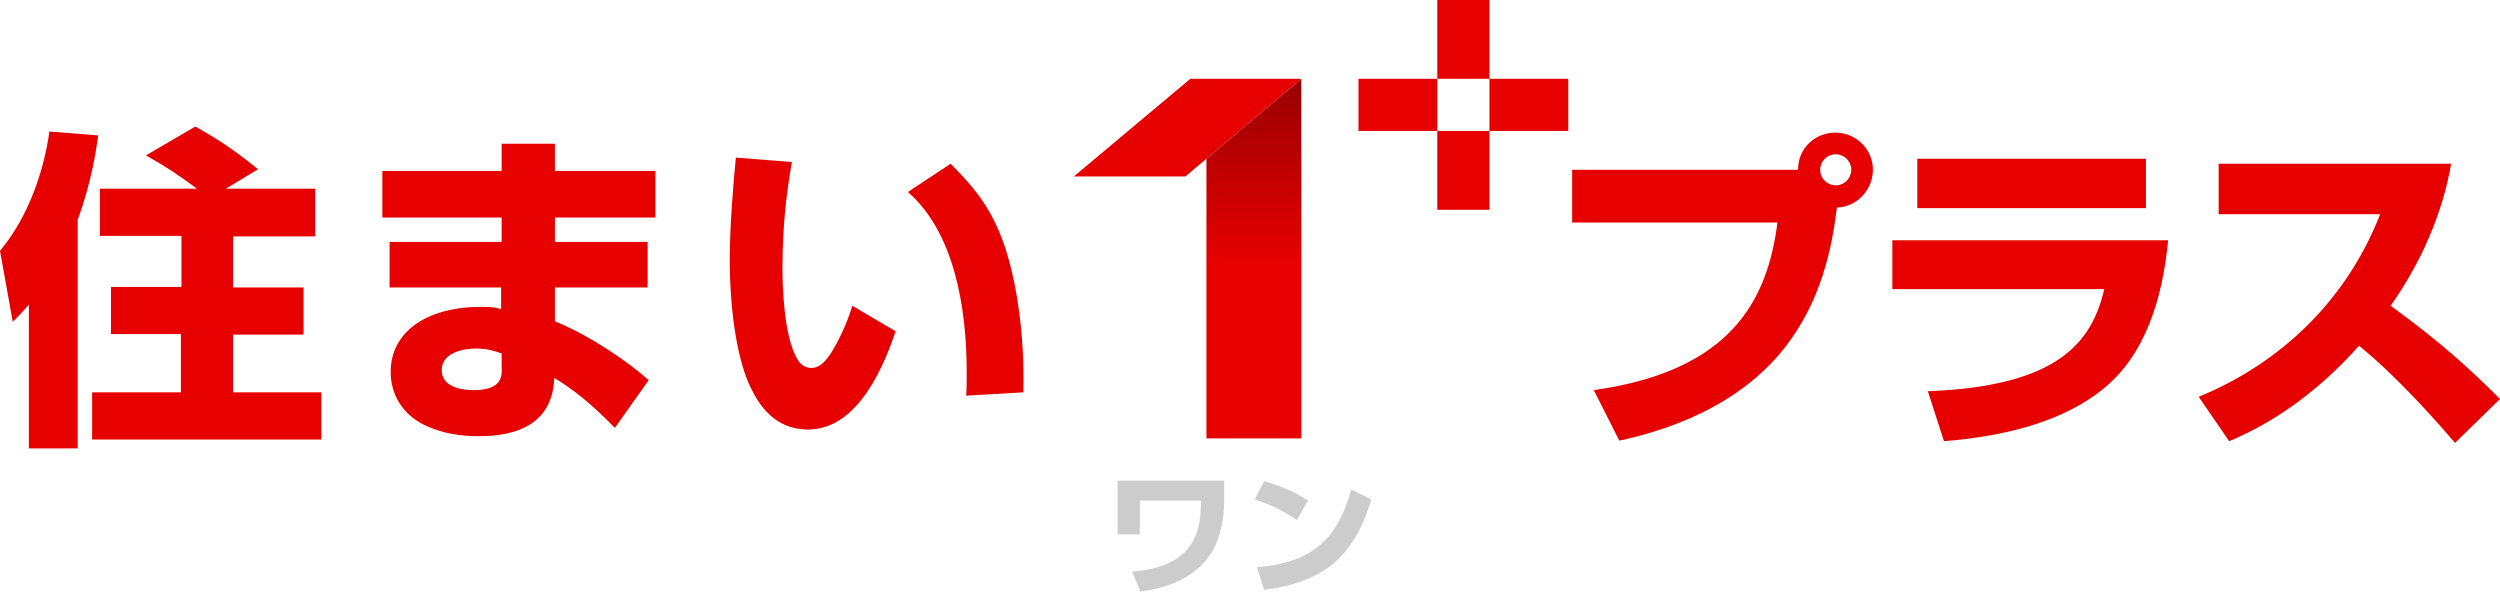
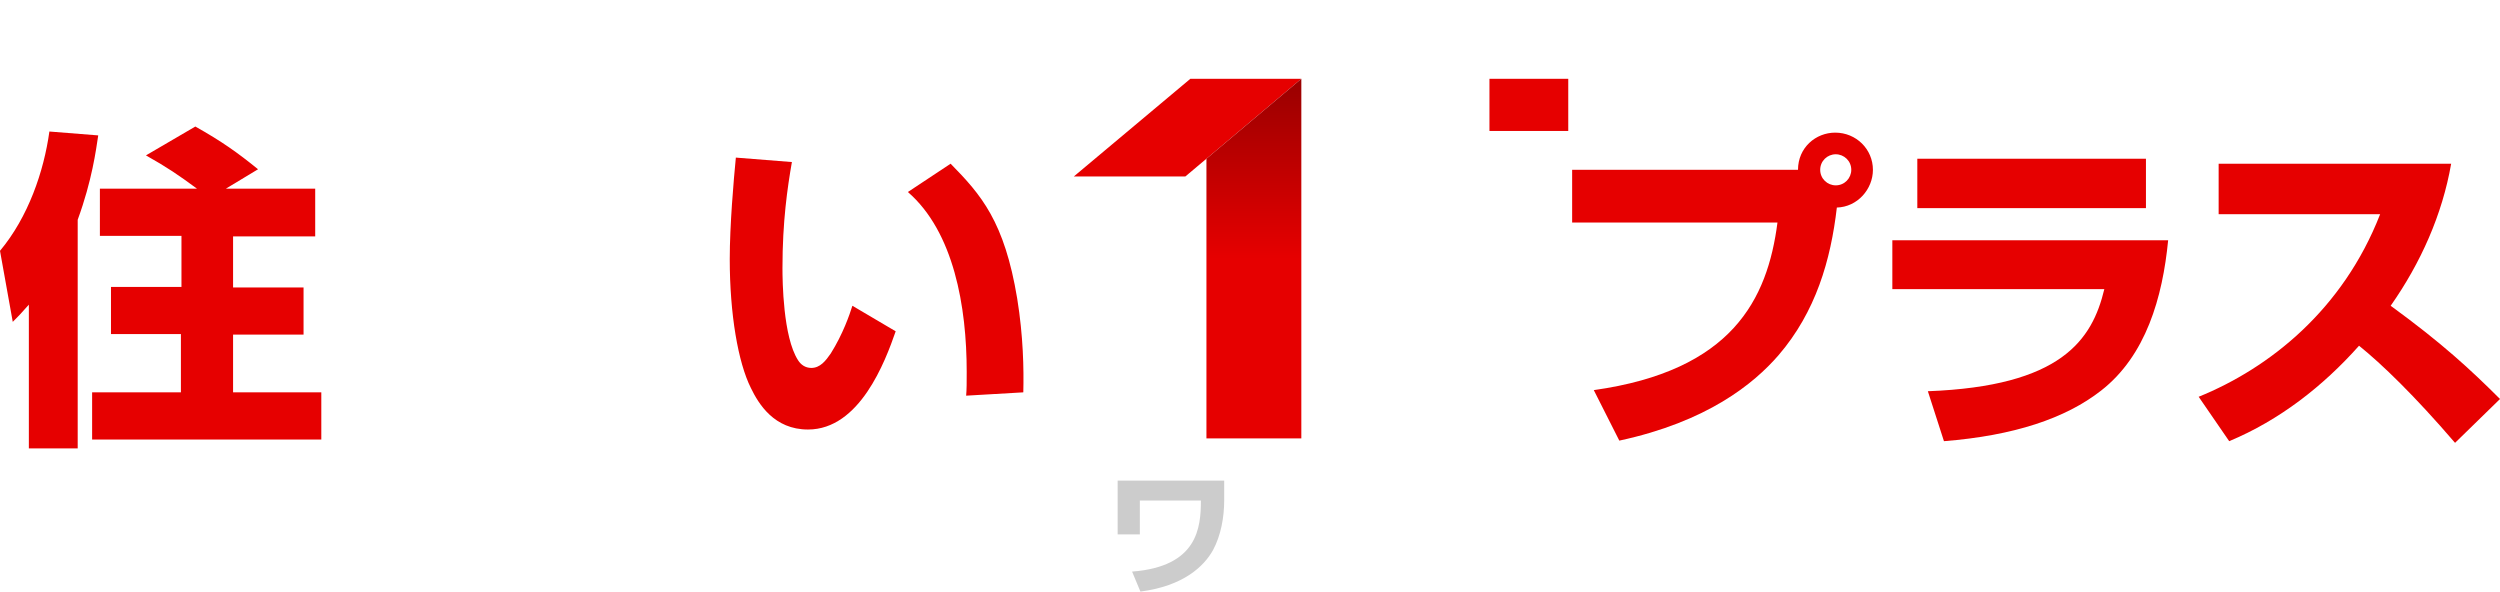
<svg xmlns="http://www.w3.org/2000/svg" version="1.1" id="レイヤー_1" x="0px" y="0px" width="450.5px" height="106.6px" viewBox="0 0 450.5 106.6" enable-background="new 0 0 450.5 106.6" xml:space="preserve">
  <path fill="#E60000" d="M5.2,54.9c-1.4,1.6-2,2.2-2.9,3.1L0,45.2c5.1-6.1,7.9-14.3,8.9-21.5l8.8,0.7c-0.4,2.6-1.1,8.1-3.7,15.2v41.2 H5.2V54.9z M35.5,34c-3.4-2.5-5.3-3.8-9.2-6l8.9-5.2c4.8,2.7,7.6,4.7,11.3,7.7L40.7,34h16.1v8.6H42v9.2h12.7v8.5H42v10.4h15.9v8.5 H16.6v-8.5h16V60.2H20v-8.5h12.7v-9.2H18V34H35.5z" />
-   <path fill="#E60000" d="M90.4,30.8v-4.9h9.6v4.9h18.1v8.4H100v4.4h16.7v8.2H100v6.1c6.8,2.8,13.4,7.5,16.9,10.6l-6.1,8.6 c-4.5-4.6-7.5-6.9-10.9-9l-0.1,1.1c-0.8,7.3-6.8,9.4-13.5,9.4c-5.4,0-8.3-1.3-10-2.1c-3.7-1.9-5.9-5.3-5.9-9.5 c0-7,6.2-11.7,16.3-11.7c2,0,2.6,0.1,3.6,0.4v-3.9H70.2v-8.2h20.2v-4.4H68.9v-8.4H90.4z M90.4,63.7c-1.1-0.4-2.6-0.9-4.6-0.9 c-2.2,0-6.2,0.7-6.2,3.9c0,3.4,4.4,3.6,5.8,3.6c5,0,5.1-2.5,5-4L90.4,63.7z" />
  <path fill="#E60000" d="M142.7,29.2c-0.8,4.6-1.7,10.7-1.7,19.1c0,2.3,0.1,12.4,2.8,16.6c0.5,0.8,1.3,1.4,2.4,1.4 c1.6,0,2.6-1.3,3.5-2.6c2.2-3.5,3.4-7,3.9-8.6l7.8,4.6c-1.9,5.5-6.5,17.7-15.8,17.7c-6.1,0-8.9-4.6-10.3-7.5 c-2.3-4.6-3.8-13.3-3.8-23.2c0-6.1,0.7-14.2,1.1-18.3L142.7,29.2z M174.1,71.3c0.1-1.1,0.1-2.4,0.1-4.3c0-11.7-2.3-25.2-10.6-32.4 l7.7-5.1c5.5,5.6,9.7,10.4,12,24.3c1.1,6.8,1.2,12.7,1.1,16.9L174.1,71.3z" />
  <polygon fill="#E60000" points="234.5,14.2 214.5,14.2 193.5,31.8 213.6,31.8 " />
  <linearGradient id="SVGID_1_" gradientUnits="userSpaceOnUse" x1="225.951" y1="78.999" x2="225.951" y2="14.244">
    <stop offset="0.5" style="stop-color:#E60000" />
    <stop offset="1" style="stop-color:#990000" />
  </linearGradient>
  <polygon fill="url(#SVGID_1_)" points="217.4,28.6 217.4,79 234.5,79 234.5,14.2 " />
  <path fill="#CCCCCC" d="M220.6,86.6v3.6c0,3-0.6,6.3-2,8.9c-1.6,2.9-5.3,6.5-13.1,7.5l-1.5-3.6c11.8-0.9,12.4-7.9,12.4-12.8h-11v6.1 h-4v-9.7H220.6z" />
-   <path fill="#CCCCCC" d="M233.7,93.7c-2.7-1.8-4.8-2.8-7.6-3.7l1.7-3.3c2.3,0.7,4.8,1.5,7.9,3.5L233.7,93.7z M226.5,102.2 c10.7-0.8,14.7-5.8,17-14l3.6,1.8c-3.6,12.3-10.8,15.1-19.3,16.3L226.5,102.2z" />
-   <rect x="259" y="0" fill="#E60000" width="9.4" height="14.2" />
  <rect x="268.4" y="14.2" fill="#E60000" width="14.2" height="9.4" />
-   <rect x="259" y="23.6" fill="#E60000" width="9.4" height="14.2" />
-   <rect x="244.8" y="14.2" fill="#E60000" width="14.2" height="9.4" />
  <path fill="#E60000" d="M287.2,70.3c24.9-3.5,31.3-16.3,33.1-30.2h-37v-9.5H324c0-4,3.2-6.7,6.7-6.7c3.8,0,6.8,3,6.8,6.7 c0,3.5-2.8,6.7-6.5,6.8c-1.1,9.5-3.8,18.8-10.5,26.6c-4.5,5.2-12.9,12-28.7,15.4L287.2,70.3z M328,30.6c0,1.6,1.3,2.8,2.8,2.8 c1.6,0,2.8-1.3,2.8-2.8c0-1.6-1.3-2.8-2.8-2.8C329.3,27.8,328,29,328,30.6z" />
  <path fill="#E60000" d="M390.7,43.3c-1,10.3-4,20.8-12.1,27.1c-6.4,5-15.7,8.1-28.3,9.1l-2.9-9c24-0.9,29.6-9.2,31.8-18.4h-38.2 v-8.8H390.7z M386.7,28.6v8.9h-41.2v-8.9H386.7z" />
  <path fill="#E60000" d="M396.2,71.5c12.8-5.2,26-15.7,32.7-32.9h-29.1v-9.1h41.9c-1.6,9.2-5.5,17.9-10.9,25.6 c9.2,6.7,14.4,11.5,19.7,16.8l-8.1,7.9c-7.3-8.5-13.2-14.2-17.3-17.5c-6.5,7.3-14.3,13.4-23.4,17.2L396.2,71.5z" />
</svg>